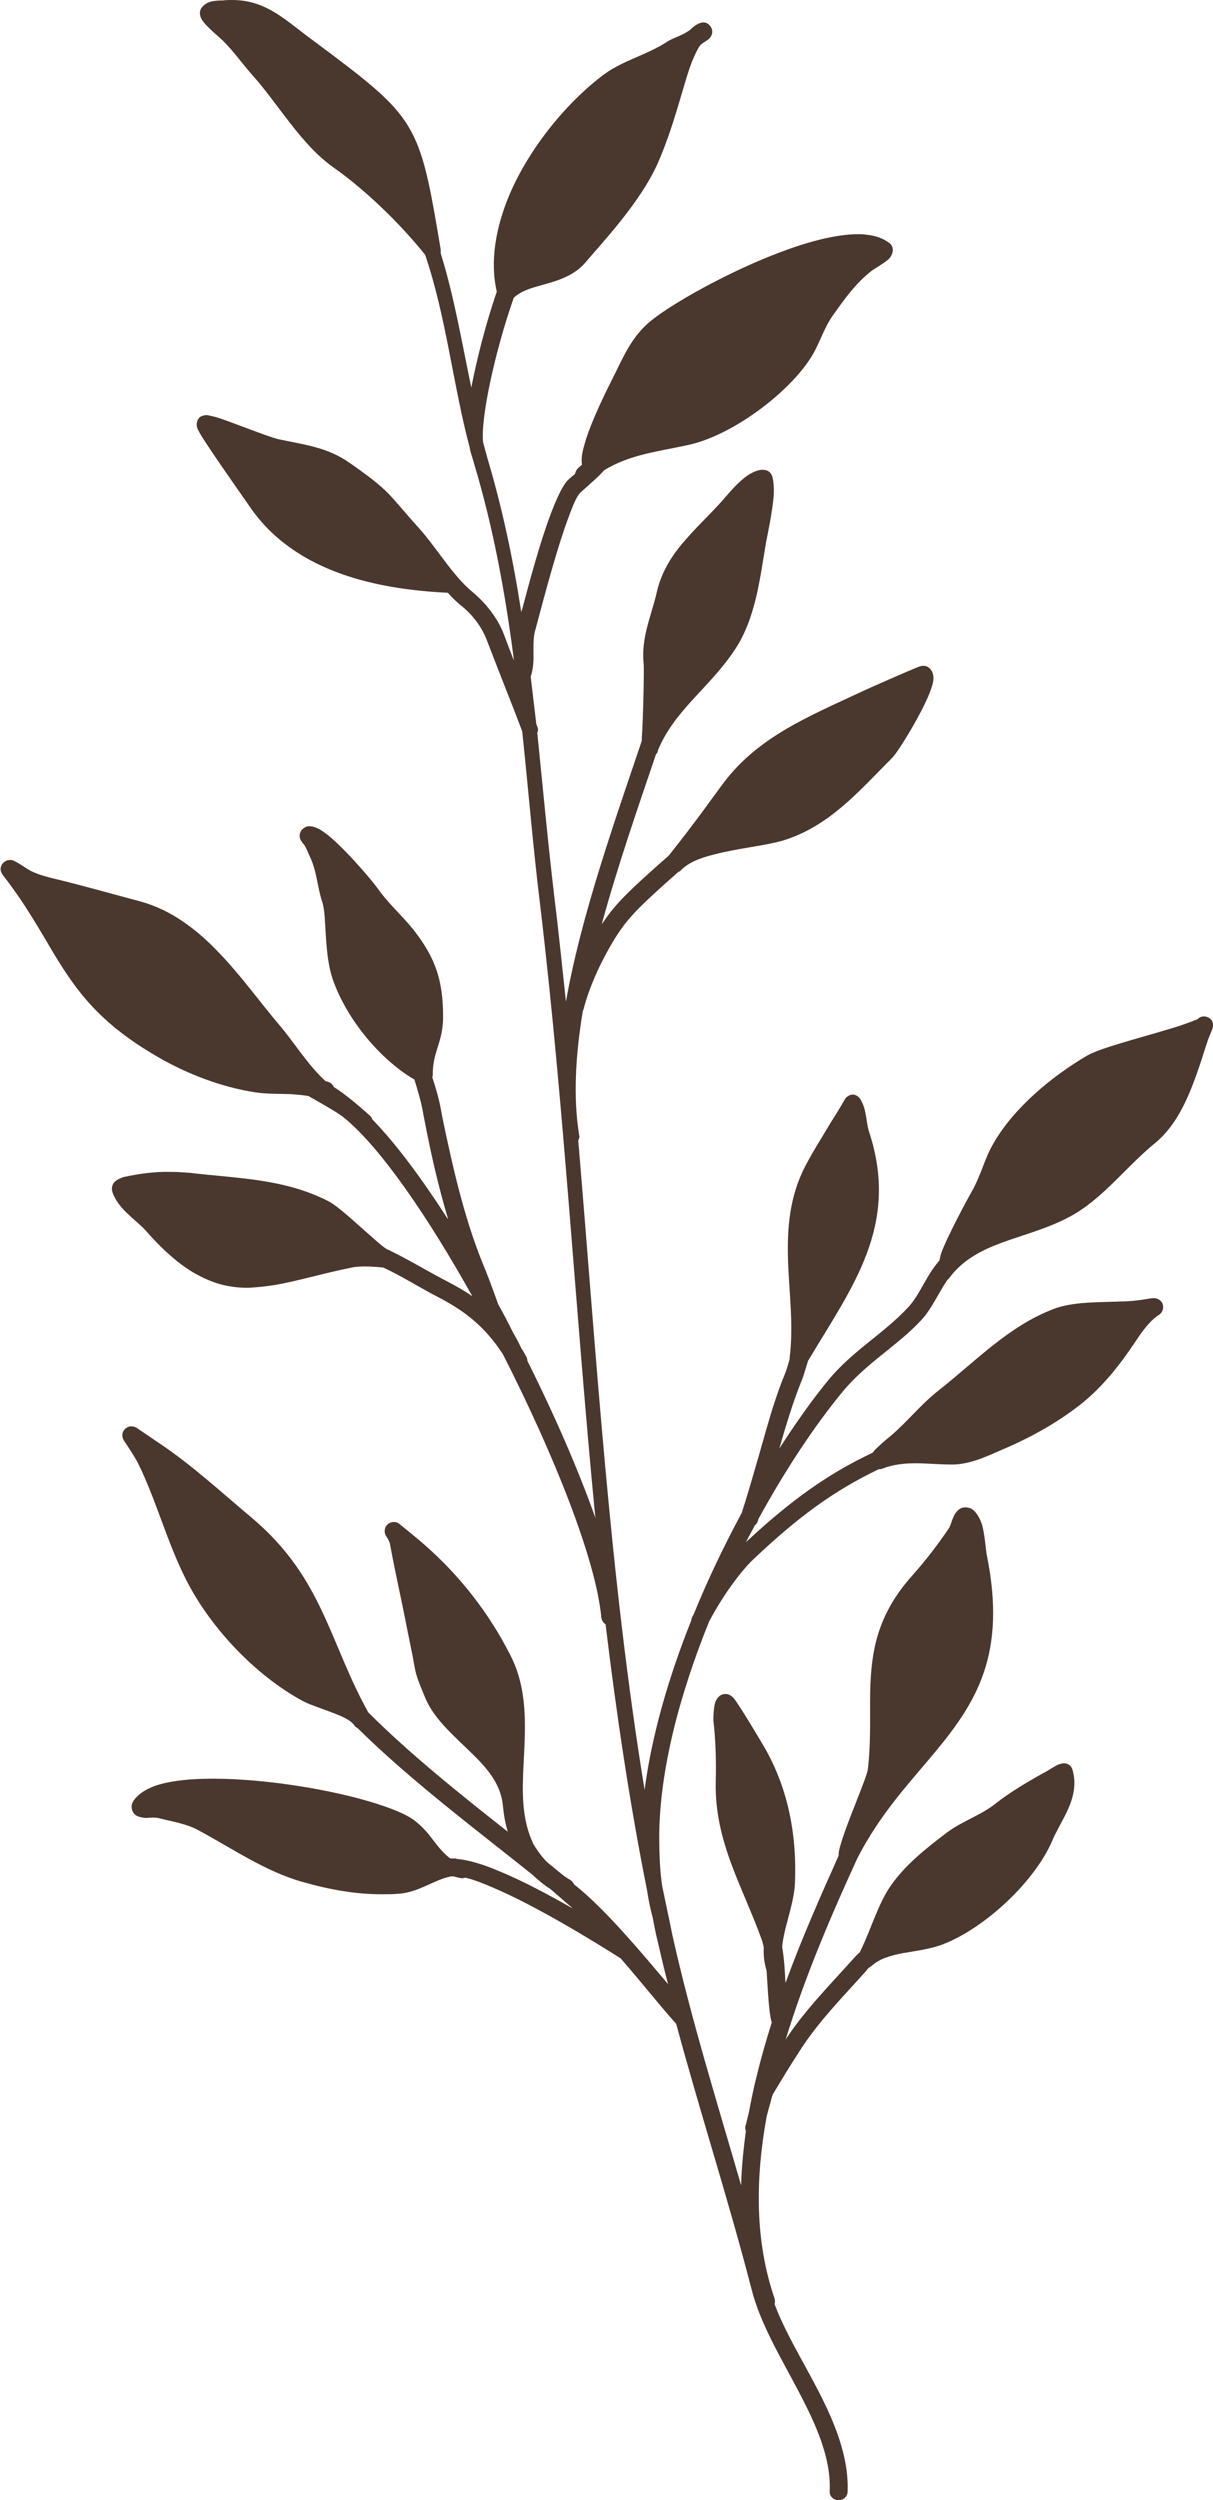
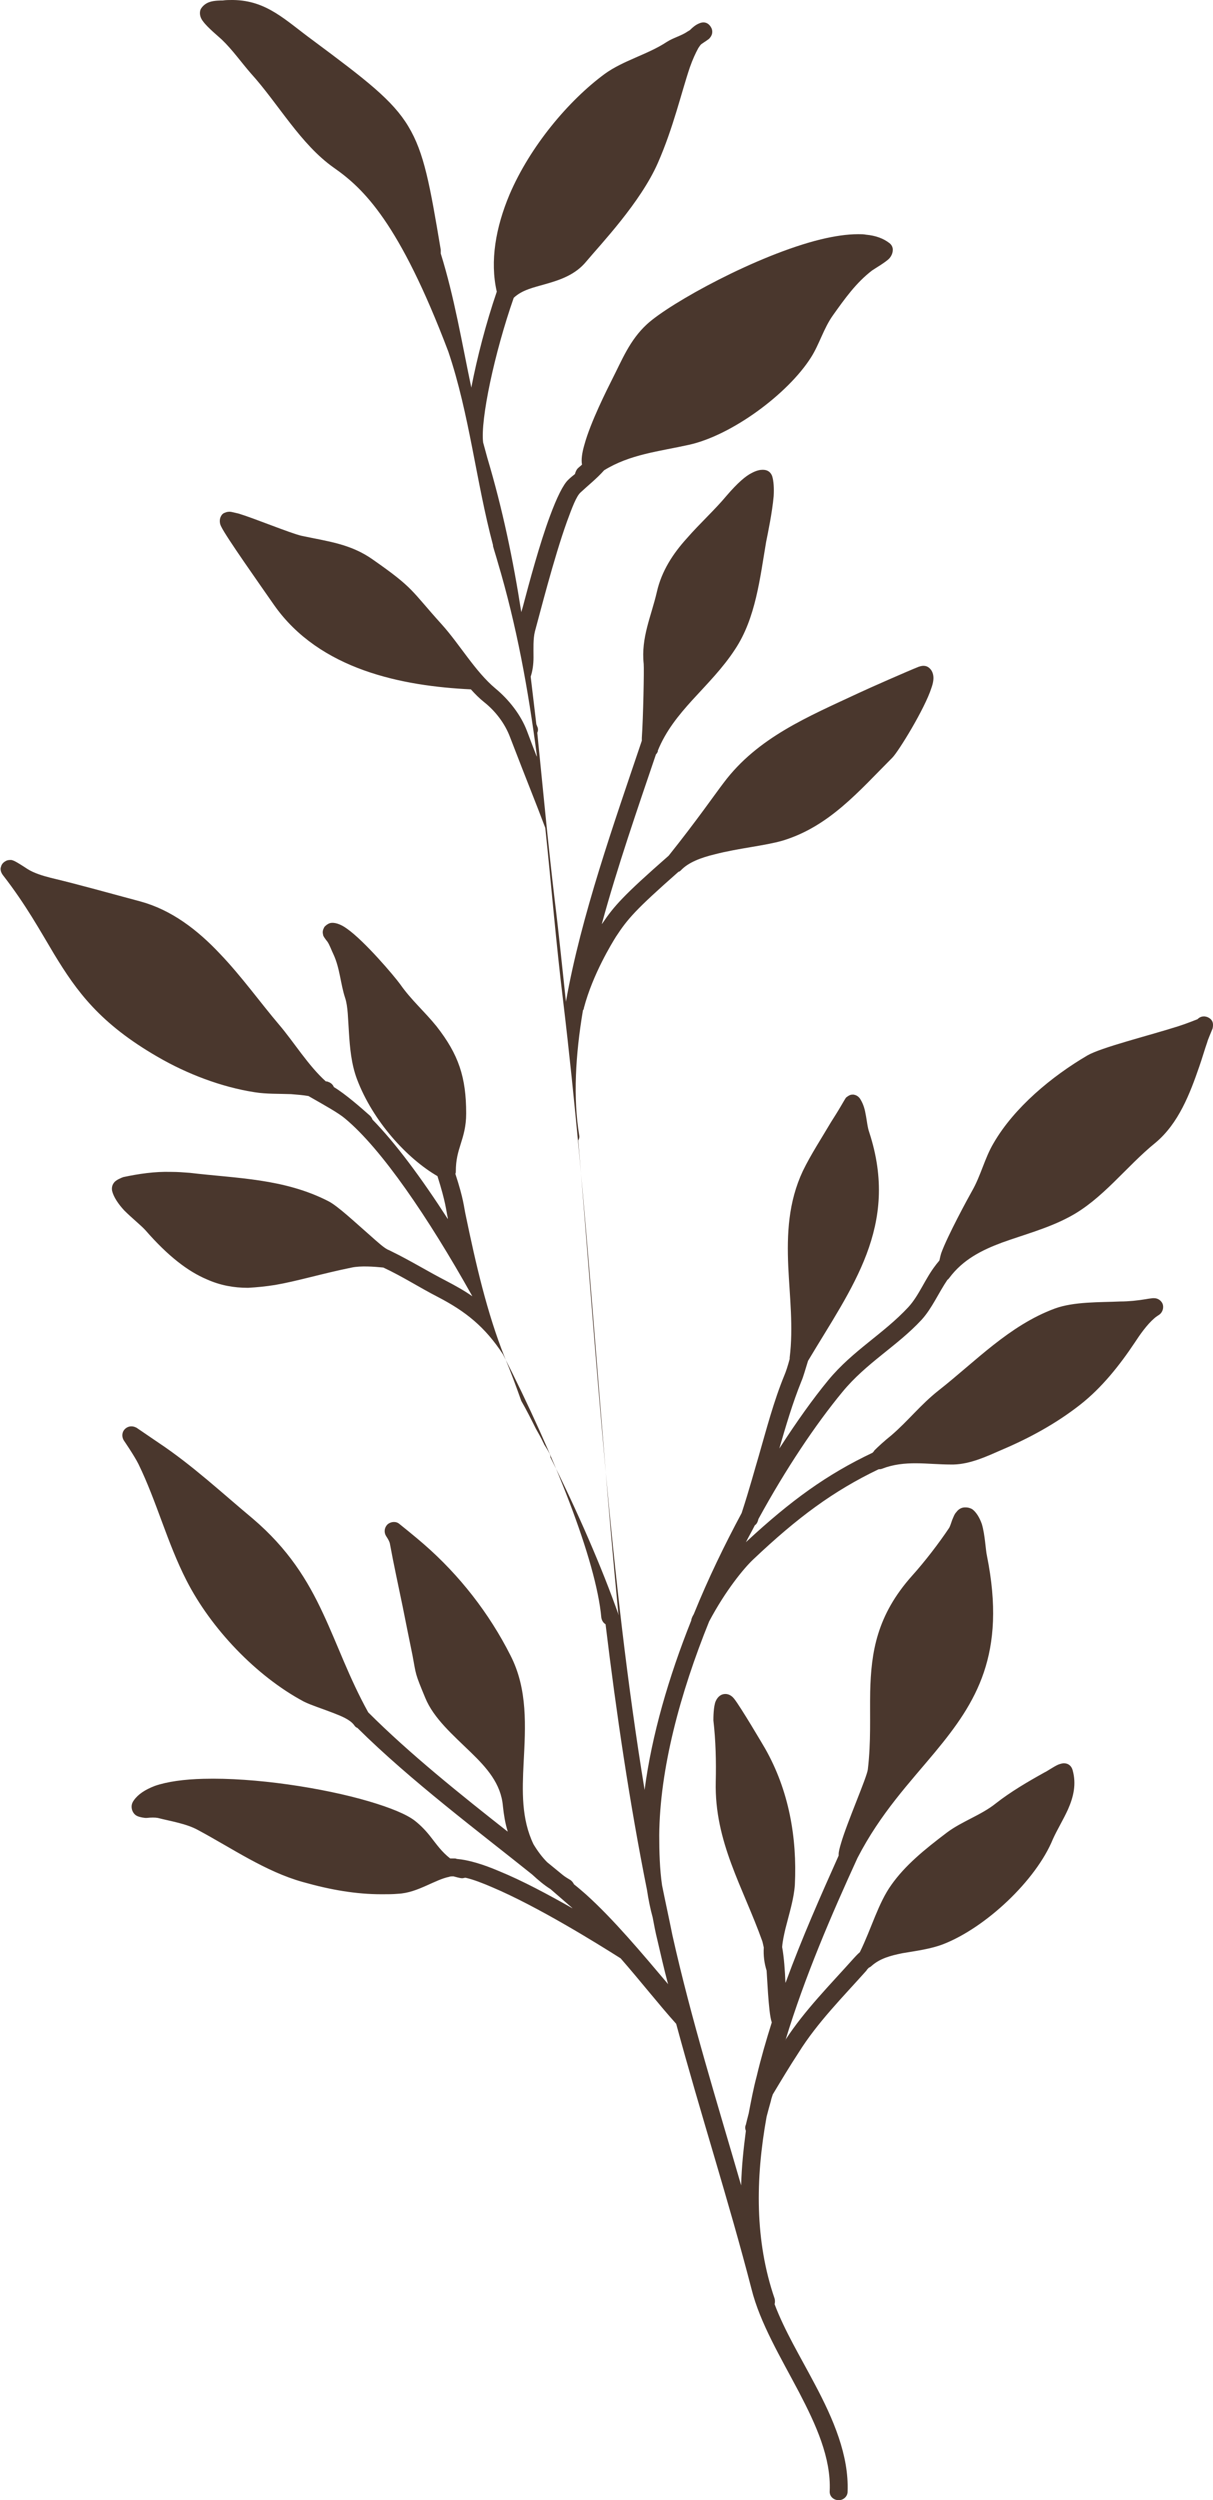
<svg xmlns="http://www.w3.org/2000/svg" fill="#4a372d" height="530.6" preserveAspectRatio="xMidYMid meet" version="1" viewBox="0.4 0.0 257.6 530.6" width="257.6" zoomAndPan="magnify">
  <g id="change1_1">
-     <path clip-rule="evenodd" d="M100.5,82.2c1.2-6.2,3.1-13.6,5.4-20.3c-1.5-6.5-0.2-13.7,2.7-20.6 c4.4-10.3,12.6-20,20.2-25.6c4-2.9,9.1-4.1,13.2-6.8c1.4-0.9,3.1-1.3,4.4-2.2l0.5-0.3c0.6-0.6,1.2-1.1,1.9-1.4 c1.7-0.8,2.5,0.6,2.6,0.8c0.2,0.3,0.6,1.3-0.3,2.3c-0.1,0.2-1.1,0.8-1.8,1.3c-0.2,0.2-0.4,0.5-0.6,0.8c-0.6,1.1-1.2,2.4-1.8,4.1 c-1.8,5.3-3.5,12.8-6.8,20.3c-3.7,8.4-12.1,17.2-15.2,20.9c-2.3,2.8-5.5,3.9-8.7,4.8c-2.4,0.7-4.9,1.2-6.7,2.9 c-4.1,11.7-7.1,25.9-6.5,30.7c0.3,1.1,0.6,2.2,0.9,3.3c3.2,10.7,5.5,21.7,7.2,32.7l0.3-1c1.4-5.3,3.6-13.5,5.8-19.4 c1.4-3.8,2.8-6.7,3.9-7.7c0.4-0.4,0.9-0.8,1.4-1.2c0.1-0.4,0.3-0.9,0.6-1.2c0.3-0.3,0.6-0.5,0.9-0.8c-0.2-1,0-2.5,0.5-4.2 c1.3-4.8,4.9-11.9,5.8-13.7c2.2-4.3,3.8-8.5,7.5-11.9c4.9-4.5,23.4-14.7,36.9-18c2.9-0.7,5.6-1.1,7.9-1.1h0.1c0.6,0,1.1,0,1.6,0.1 c2.1,0.2,3.7,0.8,5,1.8c0.5,0.4,0.7,0.9,0.7,1.4c0,0.4-0.1,1.1-0.7,1.8c-0.7,0.8-3.3,2.3-3.7,2.6c-3.4,2.6-5.8,6-8.3,9.5 c-2,2.8-2.9,6.2-4.7,9c-4.9,7.7-16.8,16.5-25.9,18.5c-6.3,1.4-12.5,2-18,5.4c-1.6,1.8-3.4,3.2-5,4.7c-0.9,0.8-1.8,3.2-2.9,6.2 c-2.8,7.8-5.8,19.7-6.8,23.3c-0.4,1.6-0.3,3.6-0.3,5.5c0,1.5-0.2,2.9-0.6,4.1c0.4,3.4,0.8,6.8,1.2,10.1c0.1,0.2,0.1,0.3,0.2,0.5 c0.2,0.4,0.2,0.9,0,1.3c1.2,11.9,2.3,23.7,3.7,35.5c0.9,7.2,1.6,14.4,2.4,21.7l0-0.2c3.2-18.1,10.2-37.8,16.1-55.3 c0-0.2,0-0.4,0-0.6c0.3-4.3,0.5-14.5,0.4-15.7c-0.6-5.6,1.6-10.1,2.8-15.3c1-4.4,3.4-8.1,6.4-11.4c2.7-3.1,5.9-6,8.4-9 c2.4-2.8,4.1-4.2,5.3-4.8c1.1-0.6,1.9-0.7,2.3-0.7h0c0,0,0,0,0.1,0c1.5,0,1.9,1.1,2,1.4c0.3,1,0.4,2.5,0.3,4.2 c-0.3,3.4-1.2,7.7-1.6,9.7c-1.3,7.6-2.2,16.2-6.6,22.8c-2.6,4-5.9,7.3-9.1,10.8c-2.9,3.2-5.6,6.5-7.3,10.7l0,0.1l0,0 c0,0.1,0,0.1,0,0.1c-0.1,0.2-0.2,0.4-0.4,0.6c-3.9,11.5-8.2,23.9-11.5,36l0.1-0.1c2.5-3.7,4.4-5.9,14.1-14.4 c6-7.5,10-13.3,11.7-15.5c7.2-9.6,17.9-14,28.6-19c2.1-1,11-4.9,12.8-5.6c0.6-0.2,0.9-0.2,1-0.2c0.7,0,1.1,0.3,1.4,0.6 c0.3,0.3,0.6,0.8,0.7,1.5c0.1,0.6,0,1.5-0.4,2.6c-1.4,4.4-7,13.5-8.3,14.8c-7.1,7.1-13.4,14.6-23.3,17.6c-3.8,1.1-9.4,1.6-14.4,2.9 c-2.9,0.7-5.6,1.7-7.2,3.4c-0.1,0.1-0.3,0.3-0.5,0.3c-9.2,8.1-10.8,10-13.3,13.8c-0.8,1.3-4.9,7.9-6.8,15.1c0,0.2-0.1,0.4-0.2,0.5 c-1.6,9.5-2.1,18.6-0.8,26.5c0.1,0.4,0,0.8-0.2,1.1c3.9,46.1,6.7,92.8,14.1,137.9l0-0.1c1.5-11.5,5.1-23.9,9.9-35.9 c0-0.2,0.1-0.5,0.2-0.7c0.1-0.3,0.3-0.5,0.4-0.8c3-7.4,6.5-14.6,10.1-21.3c1.7-5.2,2.9-9.7,3.6-12c1.7-5.9,3.2-11.7,5.5-17.3 c0.3-0.7,0.7-1.9,1.1-3.4c0-0.1,0-0.2,0-0.3c0.8-6.4,0-12.9-0.3-19.3c-0.3-6.9,0-13.7,3.1-20.3c1.7-3.5,4-7,6-10.4 c0.7-1.1,1.4-2.2,2.1-3.4c0.2-0.3,0.9-1.6,1.1-1.8c0.5-0.4,0.9-0.6,1.3-0.6h0c0.1,0,0.2,0,0.3,0c0.5,0.1,0.9,0.3,1.3,0.8 c0.6,0.9,1,2,1.2,3.2c0.3,1.4,0.4,2.9,0.8,4c6.5,19.9-3.7,32.9-13,48.5c-0.6,1.9-1,3.4-1.4,4.3c-1.9,4.7-3.3,9.5-4.7,14.3l0.2-0.3 c3.5-5.4,6.9-10.2,10.2-14.2c5.2-6.3,11.7-9.8,17-15.5c2.3-2.5,3.6-6.1,5.8-8.9c0.2-0.3,0.5-0.6,0.8-1c0.1-0.4,0.2-1,0.4-1.6 c1.3-3.6,5.7-11.7,6.5-13.1c1.9-3.3,2.7-7,4.6-10.2c4.4-7.6,12.4-14.2,19.9-18.6c2.9-1.7,13-4.2,19.3-6.2c1.9-0.6,3.8-1.4,4.1-1.5 c0.5-0.5,1-0.6,1.4-0.6h0c0.3,0,0.5,0.1,0.6,0.1c0.5,0.2,1.3,0.6,1.3,1.7c0,0.1,0,0.4-0.1,0.8c-0.2,0.5-1.1,2.6-1.1,2.8 c-0.6,1.7-1.1,3.5-1.7,5.2c-2,5.8-4.4,12.1-9.3,16.2c-6.2,5-11.3,12.1-18.4,15.8c-4.5,2.4-9.5,3.7-14.2,5.4 c-4.3,1.6-8.3,3.6-11.2,7.5c-0.1,0.1-0.2,0.3-0.4,0.4c-1.9,2.8-3.3,6.1-5.5,8.5c-5.2,5.6-11.7,9.1-16.8,15.3 c-5.7,6.9-12,16.3-17.8,26.9c-0.1,0.2-0.1,0.4-0.2,0.6c-0.1,0.3-0.3,0.6-0.6,0.8c-0.6,1.2-1.3,2.4-1.9,3.6l0.2-0.2 c9.4-8.7,17-14.2,26.7-18.8c0.1-0.1,0.3-0.3,0.4-0.5c0.8-0.8,2.1-2,3.6-3.2c3.6-3.1,6.2-6.5,10-9.5c7.9-6.2,15-13.8,24.7-17.4 c4.1-1.5,9.6-1.3,13.9-1.5c1.8,0,3.7-0.2,5.5-0.5c0.5-0.1,1.4-0.2,1.4-0.2c0.1,0,0.2,0,0.3,0h0c0.8,0,1.5,0.5,1.8,1.2 c0.3,0.8,0,1.8-0.7,2.3c0,0-0.8,0.5-1.1,0.8c-1.5,1.3-3,3.4-4.1,5.1c-3.2,4.8-7,9.6-11.6,13.2c-5.1,4-10.8,7.1-16.7,9.6 c-3.2,1.4-6.6,3-10.2,3.1c-0.1,0-0.2,0-0.4,0h-0.1c-5.1,0-9.8-1-14.7,0.9c-0.2,0.1-0.5,0.1-0.7,0.1c-9.6,4.6-17.2,10.2-26.7,19.2 c-1.9,1.8-5.8,6.5-9.3,13.1c-6.2,15.3-10.5,31.4-10.6,45.4c0,3.4,0.1,7.2,0.6,10.6c0.7,3.5,1.5,7.1,2.2,10.6 c4,17.9,9.5,35.5,14.6,53.1l0-0.2c0.1-3.8,0.5-7.6,1-11.4c-0.1-0.2-0.2-0.6-0.1-1c0,0,0-0.1,0.1-0.3c0.1-0.4,0.3-1.3,0.6-2.4 c0.5-2.6,1-5.3,1.7-7.9c0.9-3.8,2-7.6,3.2-11.4c-0.4-1.2-0.6-3.5-0.8-6.2c-0.1-1.5-0.2-3.2-0.3-4.8c-0.5-1.6-0.7-3.2-0.6-4.9 c-0.1-0.5-0.2-0.9-0.3-1.3c-4.1-11.5-10.2-21.1-9.9-33.9c0.1-4.3,0-8.7-0.5-13c0-0.4,0-3,0.5-4.1c0.5-1.1,1.3-1.5,2-1.5 c0,0,0,0,0.1,0h0c0.3,0,1.1,0.1,1.8,1c1.3,1.6,6.2,9.9,6.6,10.6c5,8.8,6.8,18.8,6.3,28.9c-0.2,3-1.2,6.1-2,9.3 c-0.3,1.3-0.6,2.6-0.7,3.9c0.4,2.2,0.6,5,0.7,7.6l0.1-0.2c3.4-9.3,7.4-18.3,11.2-26.8c0-0.1,0-0.2,0-0.3c0-0.5,0.2-1.3,0.5-2.3 c1.3-4.5,5.5-14,5.7-15.7c0.7-5.9,0.4-11.3,0.5-16.5c0.2-8.4,1.4-16.2,8.9-24.6c2.7-3,5.7-6.9,7.9-10.2c0.2-0.4,0.4-1,0.6-1.6 c0.3-0.7,0.5-1.3,0.9-1.7c0.5-0.7,1.2-1,1.8-1c0.1,0,0.1,0,0.2,0h0c0.4,0,0.9,0.1,1.4,0.4c0.8,0.6,1.5,1.7,2,3.1 c0.7,2.3,0.8,5.5,1.1,6.8c4.2,20.9-2.3,31.1-11,41.6c-5.4,6.5-11.6,13-16.5,22.5c-5.5,12-11.2,25.2-15.3,38.7l0-0.1 c4.1-6.3,9.5-11.7,14.5-17.3c0.3-0.3,0.7-0.8,1.3-1.3c2.5-5.1,3.9-10.4,6.7-14.3c2.9-4.1,6.9-7.4,11.8-11.1 c3.2-2.4,7.3-3.7,10.4-6.2c3.2-2.5,6.8-4.6,10.4-6.6c0.3-0.1,1.9-1.2,2.8-1.6c0.5-0.2,1-0.3,1.2-0.3h0c0,0,0,0,0,0 c1.1,0,1.7,0.7,1.9,1.5c0.8,2.9,0.2,5.6-1,8.3c-1,2.2-2.3,4.3-3.2,6.3c-3.6,8.8-14.3,18.8-23.3,22.3c-2.6,1-5.6,1.4-8.6,1.9 c-2.5,0.5-4.8,1.1-6.6,2.7c-0.2,0.2-0.4,0.3-0.6,0.4c-0.2,0.2-0.4,0.4-0.5,0.6c-5,5.6-10.4,11-14.4,17.4c-1.9,2.9-3.7,5.9-5.5,8.9 c0,0.1-0.3,0.8-0.4,1.4c-0.3,1-0.6,2.2-0.9,3.3c-2.4,13.3-2.5,26.4,1.7,38.6c0.1,0.4,0.1,0.8,0,1.2c2.1,5.6,5.5,11.2,8.5,16.9 c4,7.5,7.3,15.2,7,22.9c0,1-0.9,1.8-1.9,1.8l0,0c0,0-0.1,0-0.1,0c-1.1-0.1-1.9-0.9-1.8-2c0.3-7-2.9-14-6.5-20.9 c-3.9-7.4-8.3-14.7-10.1-21.9c-4.8-18.6-10.9-37.4-16-56.3l0,0c-3.6-4-7.6-9.1-11.8-13.9c-4.9-3.1-17.6-11-27.3-15.1 c-2.1-0.9-3.9-1.6-5.6-2l-0.1,0c-0.2,0-0.4,0.1-0.6,0.1h0c0,0-0.1,0-0.1,0c-0.4,0-1.4-0.3-1.8-0.4l-0.1,0c-0.3,0-0.6,0-0.8,0.1 c-1.5,0.3-3.1,1.1-4.7,1.8c-2,0.9-4,1.7-6.2,1.8c-1.1,0.1-2.2,0.1-3.3,0.1h-0.2c-5.3,0-10.7-0.9-16.7-2.6c-7.9-2.2-15.1-7.2-22.2-11 c-2.5-1.4-5.9-1.9-8.6-2.6c-0.5-0.1-1.5-0.1-2.3,0h0c-0.2,0-0.3,0-0.4,0c-0.9-0.1-1.6-0.3-2-0.6c-0.4-0.3-0.7-0.8-0.8-1.3 c-0.1-0.5-0.1-1.1,0.4-1.8c0.9-1.3,2.4-2.3,4.5-3.1c2.6-0.9,6.2-1.4,10.3-1.5c10.8-0.3,25.4,1.9,35.2,4.8c4.4,1.3,7.9,2.7,9.7,4.1 c1.4,1.1,2.5,2.3,3.5,3.6c1.1,1.4,2.2,3,4,4.4c0.3,0,0.6,0,0.9,0c0.1,0,0.3,0,0.5,0.1c2.4,0.2,5.5,1.1,9,2.6c4.9,2,10.5,5,15.6,7.9 l-0.1-0.1c0,0-0.1-0.1-0.1-0.1c-1.4-1.2-2.9-2.5-4.5-3.9c-1.3-0.8-2.6-1.9-3.9-3.1c-11.1-8.9-25.8-19.9-37.1-31.1 c-0.3-0.1-0.5-0.3-0.7-0.6c-0.9-1.2-2.7-1.9-4.5-2.6c-2.3-0.9-4.6-1.6-6.2-2.4c-10.1-5.4-19.7-15.5-24.9-25.7 c-4.1-8-6.3-16.7-10.2-24.7c-0.9-1.8-3.1-5-3.1-5c-0.5-0.8-0.4-1.8,0.2-2.4c0.4-0.4,0.9-0.6,1.4-0.6h0c0.4,0,0.7,0.1,1.1,0.3 c0,0,3.1,2.1,4.7,3.2c7.2,4.8,13.4,10.6,20,16.1c7.5,6.4,11.6,13,14.9,20.1c3.1,6.6,5.5,13.6,9.6,21c8.8,8.8,19.8,17.6,29.6,25.3 l0-0.1c-0.5-1.6-0.8-3.4-1-5.3c-0.4-4.8-3.5-8.2-6.8-11.4c-3.8-3.7-7.9-7.2-9.7-11.6c-2.2-5.3-1.9-4.7-2.7-9 c-0.7-3.4-1.4-6.9-2.1-10.4c-0.9-4.4-1.9-8.9-2.7-13.3c-0.1-0.6-0.8-1.6-0.8-1.6c-0.5-0.8-0.4-1.8,0.3-2.5c0.7-0.6,1.8-0.7,2.5-0.1 c0,0,3.5,2.8,5.2,4.3c7.6,6.6,13.9,14.7,18.4,23.6c3.7,7.2,3.2,15.1,2.8,22.8c-0.3,6-0.5,11.9,2.1,17.3c0.9,1.5,1.9,2.8,2.9,3.8 c1.1,0.9,2.2,1.8,3.3,2.7c0.5,0.4,1,0.7,1.5,1c0.4,0.2,0.7,0.6,0.9,1c0.9,0.7,1.7,1.4,2.5,2.1c5.9,5.3,12,12.6,17.5,19.1l-0.1-0.3 c-0.8-3-1.5-6.1-2.2-9.1c-0.4-1.6-0.7-3.2-1-4.8c0,0,0,0,0,0c-0.5-1.8-0.9-3.8-1.2-5.8c-3.7-18.5-6.5-37.4-8.8-56.4 c-0.5-0.3-0.8-0.8-0.9-1.4c-1.1-12.2-10-34.5-20.9-55.9c-3.8-5.8-7.9-9.1-13.9-12.2c-3.7-1.9-7.6-4.4-11.5-6.2c-2-0.2-4.8-0.4-6.7,0 c-6.4,1.3-11.6,2.9-16.3,3.7c-1.9,0.3-3.8,0.5-5.7,0.6l-0.1,0c-2.9,0-5.8-0.5-8.7-1.8c-4-1.7-8.2-4.9-13-10.4 c-1-1.1-2.9-2.6-4.5-4.2c-1.3-1.4-2.3-2.9-2.6-4.2c-0.1-0.6,0-1.2,0.4-1.7c0.4-0.6,1.7-1.1,2-1.2c3.3-0.7,6.7-1.2,10.1-1.1h0.1 c1.3,0,2.6,0.1,3.9,0.2c10.1,1.2,20,1.2,29.4,6c2,1,5.7,4.5,8.8,7.2c1.7,1.5,3.2,2.9,4.1,3.2c0.2,0.1,0.4,0.2,0.6,0.3 c3.9,1.9,7.8,4.3,11.5,6.2c2.1,1.1,3.9,2.1,5.6,3.3l-0.1-0.2c-9.3-16.6-19.2-31.1-26.9-37.5c-1.4-1.2-4.3-2.8-7.8-4.8 c-1.2-0.2-2.4-0.3-3.7-0.4c-2.6-0.1-5.2,0-7.7-0.4c-7.1-1.1-14.4-3.9-20.6-7.5c-12.3-7.1-17.2-13.9-22-21.8c-3-5-6-10.5-10.9-16.8 c-0.6-0.8-0.5-1.5-0.4-1.7c0.1-0.5,0.4-0.9,0.9-1.2c0.3-0.2,0.6-0.3,1.2-0.3c0.2,0,0.5,0.1,0.9,0.3c0.4,0.2,1.4,0.8,2.6,1.6 c1.4,0.9,3.4,1.5,5,1.9c6.3,1.5,12.6,3.3,19,5c6.6,1.8,12.1,6,16.9,11.1c4.6,4.8,8.6,10.4,12.6,15.1c3,3.5,6.2,8.7,9.9,12 c0.2,0,0.3,0,0.5,0.1c0.6,0.2,1,0.6,1.2,1.1c2.5,1.5,5.9,4.5,7.7,6.1c0.2,0.2,0.4,0.5,0.5,0.8c4.9,5,10.4,12.4,16,21.1l0-0.2 c-2-6.7-3.6-13.7-4.9-20.5c-0.4-1.8-0.4-3.2-2.2-8.9c-6.4-3.7-13.7-11.6-17.1-20.6c-1.2-3.2-1.5-6.7-1.7-9.9 c-0.2-2.8-0.2-5.5-0.8-7.3c-1-3-1.1-6.3-2.5-9.3c-0.4-0.8-0.8-2-1.3-2.7c-0.1-0.1-0.4-0.5-0.6-0.8c-0.2-0.3-0.3-0.5-0.3-0.7 c-0.2-0.7,0.1-1.2,0.3-1.6c0.3-0.3,0.6-0.6,1.2-0.8c0.8-0.2,2.1,0.1,3.6,1.2c3.7,2.6,10,10,11.3,11.8c2.3,3.3,5.2,5.8,7.7,8.9 c4.7,6,6.3,10.8,6.3,18.5c0,2.8-0.6,4.7-1.2,6.6c-0.5,1.6-1,3.2-1,5.7c0,0.2,0,0.3-0.1,0.5c1.8,5.5,1.8,7,2.2,8.8 c2.1,10.1,4.5,20.7,8.3,30.2c1.3,3.1,2.4,6.1,3.5,9.2c1.1,1.9,2.1,3.9,3.1,5.9c0.5,0.9,1.1,1.9,1.6,3c0.1,0.1,0.1,0.3,0.2,0.4 c0.3,0.5,0.7,1.1,1,1.7c0.2,0.3,0.3,0.7,0.3,1c5.8,11.6,10.9,23.3,14.5,33.5l-0.1-0.5c-4.2-43.3-6.6-87.1-11.7-129.8 c-1.5-12.2-2.5-24.5-3.8-36.8c-2.3-6.1-3.5-8.9-7.5-19.3c-1.1-2.9-3.1-5.5-5.5-7.4c-1-0.8-1.9-1.7-2.8-2.7 c-14.5-0.7-32.1-4.1-41.8-17.9c-3.2-4.6-10.2-14.5-11.2-16.6c-0.6-1.1-0.2-2-0.1-2.2c0.2-0.4,0.5-0.7,0.9-0.8c0.2-0.1,0.5-0.2,1-0.2 c0.3,0,1,0.2,1.9,0.4c3.3,1,10.8,4.1,13.3,4.7c5.6,1.2,10.4,1.7,15.1,5c8.9,6.2,8.1,6.5,14.7,13.8c3.8,4.2,7.1,10,11.4,13.6 c2.9,2.4,5.4,5.6,6.7,9c0.8,2.1,1.5,4,2.1,5.5l0-0.3c-1.8-13.9-4.3-27.6-8.3-41c-0.3-1.1-0.7-2.3-1-3.4c0-0.1,0-0.1,0-0.2 c-3.6-13.5-5-27.8-9.5-41.1C85.2,47.2,77.6,40,71.3,35.6c-7.1-5-11.8-13.6-17.6-20c-2.1-2.4-3.9-5-6.2-7.2c-0.4-0.4-3.1-2.6-4-3.9 c-0.8-1-0.7-2-0.5-2.5C43.3,1.4,44,0.7,45,0.4c0.9-0.3,2.3-0.3,2.7-0.3C48.4,0,49,0,49.7,0h0.1l0.1,0C57.1,0.1,61,4.3,66.9,8.6 C78.2,17,83.8,21.3,87.1,26.8c3.4,5.6,4.6,12.5,6.9,26.2c0,0.3,0,0.6,0,0.8c2.9,9.3,4.5,19,6.5,28.5L100.5,82.2L100.5,82.2z" fill="inherit" fill-rule="evenodd" />
+     <path clip-rule="evenodd" d="M100.5,82.2c1.2-6.2,3.1-13.6,5.4-20.3c-1.5-6.5-0.2-13.7,2.7-20.6 c4.4-10.3,12.6-20,20.2-25.6c4-2.9,9.1-4.1,13.2-6.8c1.4-0.9,3.1-1.3,4.4-2.2l0.5-0.3c0.6-0.6,1.2-1.1,1.9-1.4 c1.7-0.8,2.5,0.6,2.6,0.8c0.2,0.3,0.6,1.3-0.3,2.3c-0.1,0.2-1.1,0.8-1.8,1.3c-0.2,0.2-0.4,0.5-0.6,0.8c-0.6,1.1-1.2,2.4-1.8,4.1 c-1.8,5.3-3.5,12.8-6.8,20.3c-3.7,8.4-12.1,17.2-15.2,20.9c-2.3,2.8-5.5,3.9-8.7,4.8c-2.4,0.7-4.9,1.2-6.7,2.9 c-4.1,11.7-7.1,25.9-6.5,30.7c0.3,1.1,0.6,2.2,0.9,3.3c3.2,10.7,5.5,21.7,7.2,32.7l0.3-1c1.4-5.3,3.6-13.5,5.8-19.4 c1.4-3.8,2.8-6.7,3.9-7.7c0.4-0.4,0.9-0.8,1.4-1.2c0.1-0.4,0.3-0.9,0.6-1.2c0.3-0.3,0.6-0.5,0.9-0.8c-0.2-1,0-2.5,0.5-4.2 c1.3-4.8,4.9-11.9,5.8-13.7c2.2-4.3,3.8-8.5,7.5-11.9c4.9-4.5,23.4-14.7,36.9-18c2.9-0.7,5.6-1.1,7.9-1.1h0.1c0.6,0,1.1,0,1.6,0.1 c2.1,0.2,3.7,0.8,5,1.8c0.5,0.4,0.7,0.9,0.7,1.4c0,0.4-0.1,1.1-0.7,1.8c-0.7,0.8-3.3,2.3-3.7,2.6c-3.4,2.6-5.8,6-8.3,9.5 c-2,2.8-2.9,6.2-4.7,9c-4.9,7.7-16.8,16.5-25.9,18.5c-6.3,1.4-12.5,2-18,5.4c-1.6,1.8-3.4,3.2-5,4.7c-0.9,0.8-1.8,3.2-2.9,6.2 c-2.8,7.8-5.8,19.7-6.8,23.3c-0.4,1.6-0.3,3.6-0.3,5.5c0,1.5-0.2,2.9-0.6,4.1c0.4,3.4,0.8,6.8,1.2,10.1c0.1,0.2,0.1,0.3,0.2,0.5 c0.2,0.4,0.2,0.9,0,1.3c1.2,11.9,2.3,23.7,3.7,35.5c0.9,7.2,1.6,14.4,2.4,21.7l0-0.2c3.2-18.1,10.2-37.8,16.1-55.3 c0-0.2,0-0.4,0-0.6c0.3-4.3,0.5-14.5,0.4-15.7c-0.6-5.6,1.6-10.1,2.8-15.3c1-4.4,3.4-8.1,6.4-11.4c2.7-3.1,5.9-6,8.4-9 c2.4-2.8,4.1-4.2,5.3-4.8c1.1-0.6,1.9-0.7,2.3-0.7h0c0,0,0,0,0.1,0c1.5,0,1.9,1.1,2,1.4c0.3,1,0.4,2.5,0.3,4.2 c-0.3,3.4-1.2,7.7-1.6,9.7c-1.3,7.6-2.2,16.2-6.6,22.8c-2.6,4-5.9,7.3-9.1,10.8c-2.9,3.2-5.6,6.5-7.3,10.7l0,0.1l0,0 c0,0.1,0,0.1,0,0.1c-0.1,0.2-0.2,0.4-0.4,0.6c-3.9,11.5-8.2,23.9-11.5,36l0.1-0.1c2.5-3.7,4.4-5.9,14.1-14.4 c6-7.5,10-13.3,11.7-15.5c7.2-9.6,17.9-14,28.6-19c2.1-1,11-4.9,12.8-5.6c0.6-0.2,0.9-0.2,1-0.2c0.7,0,1.1,0.3,1.4,0.6 c0.3,0.3,0.6,0.8,0.7,1.5c0.1,0.6,0,1.5-0.4,2.6c-1.4,4.4-7,13.5-8.3,14.8c-7.1,7.1-13.4,14.6-23.3,17.6c-3.8,1.1-9.4,1.6-14.4,2.9 c-2.9,0.7-5.6,1.7-7.2,3.4c-0.1,0.1-0.3,0.3-0.5,0.3c-9.2,8.1-10.8,10-13.3,13.8c-0.8,1.3-4.9,7.9-6.8,15.1c0,0.2-0.1,0.4-0.2,0.5 c-1.6,9.5-2.1,18.6-0.8,26.5c0.1,0.4,0,0.8-0.2,1.1c3.9,46.1,6.7,92.8,14.1,137.9l0-0.1c1.5-11.5,5.1-23.9,9.9-35.9 c0-0.2,0.1-0.5,0.2-0.7c0.1-0.3,0.3-0.5,0.4-0.8c3-7.4,6.5-14.6,10.1-21.3c1.7-5.2,2.9-9.7,3.6-12c1.7-5.9,3.2-11.7,5.5-17.3 c0.3-0.7,0.7-1.9,1.1-3.4c0-0.1,0-0.2,0-0.3c0.8-6.4,0-12.9-0.3-19.3c-0.3-6.9,0-13.7,3.1-20.3c1.7-3.5,4-7,6-10.4 c0.7-1.1,1.4-2.2,2.1-3.4c0.2-0.3,0.9-1.6,1.1-1.8c0.5-0.4,0.9-0.6,1.3-0.6h0c0.1,0,0.2,0,0.3,0c0.5,0.1,0.9,0.3,1.3,0.8 c0.6,0.9,1,2,1.2,3.2c0.3,1.4,0.4,2.9,0.8,4c6.5,19.9-3.7,32.9-13,48.5c-0.6,1.9-1,3.4-1.4,4.3c-1.9,4.7-3.3,9.5-4.7,14.3l0.2-0.3 c3.5-5.4,6.9-10.2,10.2-14.2c5.2-6.3,11.7-9.8,17-15.5c2.3-2.5,3.6-6.1,5.8-8.9c0.2-0.3,0.5-0.6,0.8-1c0.1-0.4,0.2-1,0.4-1.6 c1.3-3.6,5.7-11.7,6.5-13.1c1.9-3.3,2.7-7,4.6-10.2c4.4-7.6,12.4-14.2,19.9-18.6c2.9-1.7,13-4.2,19.3-6.2c1.9-0.6,3.8-1.4,4.1-1.5 c0.5-0.5,1-0.6,1.4-0.6h0c0.3,0,0.5,0.1,0.6,0.1c0.5,0.2,1.3,0.6,1.3,1.7c0,0.1,0,0.4-0.1,0.8c-0.2,0.5-1.1,2.6-1.1,2.8 c-0.6,1.7-1.1,3.5-1.7,5.2c-2,5.8-4.4,12.1-9.3,16.2c-6.2,5-11.3,12.1-18.4,15.8c-4.5,2.4-9.5,3.7-14.2,5.4 c-4.3,1.6-8.3,3.6-11.2,7.5c-0.1,0.1-0.2,0.3-0.4,0.4c-1.9,2.8-3.3,6.1-5.5,8.5c-5.2,5.6-11.7,9.1-16.8,15.3 c-5.7,6.9-12,16.3-17.8,26.9c-0.1,0.2-0.1,0.4-0.2,0.6c-0.1,0.3-0.3,0.6-0.6,0.8c-0.6,1.2-1.3,2.4-1.9,3.6l0.2-0.2 c9.4-8.7,17-14.2,26.7-18.8c0.1-0.1,0.3-0.3,0.4-0.5c0.8-0.8,2.1-2,3.6-3.2c3.6-3.1,6.2-6.5,10-9.5c7.9-6.2,15-13.8,24.7-17.4 c4.1-1.5,9.6-1.3,13.9-1.5c1.8,0,3.7-0.2,5.5-0.5c0.5-0.1,1.4-0.2,1.4-0.2c0.1,0,0.2,0,0.3,0h0c0.8,0,1.5,0.5,1.8,1.2 c0.3,0.8,0,1.8-0.7,2.3c0,0-0.8,0.5-1.1,0.8c-1.5,1.3-3,3.4-4.1,5.1c-3.2,4.8-7,9.6-11.6,13.2c-5.1,4-10.8,7.1-16.7,9.6 c-3.2,1.4-6.6,3-10.2,3.1c-0.1,0-0.2,0-0.4,0h-0.1c-5.1,0-9.8-1-14.7,0.9c-0.2,0.1-0.5,0.1-0.7,0.1c-9.6,4.6-17.2,10.2-26.7,19.2 c-1.9,1.8-5.8,6.5-9.3,13.1c-6.2,15.3-10.5,31.4-10.6,45.4c0,3.4,0.1,7.2,0.6,10.6c0.7,3.5,1.5,7.1,2.2,10.6 c4,17.9,9.5,35.5,14.6,53.1l0-0.2c0.1-3.8,0.5-7.6,1-11.4c-0.1-0.2-0.2-0.6-0.1-1c0,0,0-0.1,0.1-0.3c0.1-0.4,0.3-1.3,0.6-2.4 c0.5-2.6,1-5.3,1.7-7.9c0.9-3.8,2-7.6,3.2-11.4c-0.4-1.2-0.6-3.5-0.8-6.2c-0.1-1.5-0.2-3.2-0.3-4.8c-0.5-1.6-0.7-3.2-0.6-4.9 c-0.1-0.5-0.2-0.9-0.3-1.3c-4.1-11.5-10.2-21.1-9.9-33.9c0.1-4.3,0-8.7-0.5-13c0-0.4,0-3,0.5-4.1c0.5-1.1,1.3-1.5,2-1.5 c0,0,0,0,0.1,0h0c0.3,0,1.1,0.1,1.8,1c1.3,1.6,6.2,9.9,6.6,10.6c5,8.8,6.8,18.8,6.3,28.9c-0.2,3-1.2,6.1-2,9.3 c-0.3,1.3-0.6,2.6-0.7,3.9c0.4,2.2,0.6,5,0.7,7.6l0.1-0.2c3.4-9.3,7.4-18.3,11.2-26.8c0-0.1,0-0.2,0-0.3c0-0.5,0.2-1.3,0.5-2.3 c1.3-4.5,5.5-14,5.7-15.7c0.7-5.9,0.4-11.3,0.5-16.5c0.2-8.4,1.4-16.2,8.9-24.6c2.7-3,5.7-6.9,7.9-10.2c0.2-0.4,0.4-1,0.6-1.6 c0.3-0.7,0.5-1.3,0.9-1.7c0.5-0.7,1.2-1,1.8-1c0.1,0,0.1,0,0.2,0h0c0.4,0,0.9,0.1,1.4,0.4c0.8,0.6,1.5,1.7,2,3.1 c0.7,2.3,0.8,5.5,1.1,6.8c4.2,20.9-2.3,31.1-11,41.6c-5.4,6.5-11.6,13-16.5,22.5c-5.5,12-11.2,25.2-15.3,38.7l0-0.1 c4.1-6.3,9.5-11.7,14.5-17.3c0.3-0.3,0.7-0.8,1.3-1.3c2.5-5.1,3.9-10.4,6.7-14.3c2.9-4.1,6.9-7.4,11.8-11.1 c3.2-2.4,7.3-3.7,10.4-6.2c3.2-2.5,6.8-4.6,10.4-6.6c0.3-0.1,1.9-1.2,2.8-1.6c0.5-0.2,1-0.3,1.2-0.3h0c0,0,0,0,0,0 c1.1,0,1.7,0.7,1.9,1.5c0.8,2.9,0.2,5.6-1,8.3c-1,2.2-2.3,4.3-3.2,6.3c-3.6,8.8-14.3,18.8-23.3,22.3c-2.6,1-5.6,1.4-8.6,1.9 c-2.5,0.5-4.8,1.1-6.6,2.7c-0.2,0.2-0.4,0.3-0.6,0.4c-0.2,0.2-0.4,0.4-0.5,0.6c-5,5.6-10.4,11-14.4,17.4c-1.9,2.9-3.7,5.9-5.5,8.9 c0,0.1-0.3,0.8-0.4,1.4c-0.3,1-0.6,2.2-0.9,3.3c-2.4,13.3-2.5,26.4,1.7,38.6c0.1,0.4,0.1,0.8,0,1.2c2.1,5.6,5.5,11.2,8.5,16.9 c4,7.5,7.3,15.2,7,22.9c0,1-0.9,1.8-1.9,1.8l0,0c0,0-0.1,0-0.1,0c-1.1-0.1-1.9-0.9-1.8-2c0.3-7-2.9-14-6.5-20.9 c-3.9-7.4-8.3-14.7-10.1-21.9c-4.8-18.6-10.9-37.4-16-56.3l0,0c-3.6-4-7.6-9.1-11.8-13.9c-4.9-3.1-17.6-11-27.3-15.1 c-2.1-0.9-3.9-1.6-5.6-2l-0.1,0c-0.2,0-0.4,0.1-0.6,0.1h0c0,0-0.1,0-0.1,0c-0.4,0-1.4-0.3-1.8-0.4l-0.1,0c-0.3,0-0.6,0-0.8,0.1 c-1.5,0.3-3.1,1.1-4.7,1.8c-2,0.9-4,1.7-6.2,1.8c-1.1,0.1-2.2,0.1-3.3,0.1h-0.2c-5.3,0-10.7-0.9-16.7-2.6c-7.9-2.2-15.1-7.2-22.2-11 c-2.5-1.4-5.9-1.9-8.6-2.6c-0.5-0.1-1.5-0.1-2.3,0h0c-0.2,0-0.3,0-0.4,0c-0.9-0.1-1.6-0.3-2-0.6c-0.4-0.3-0.7-0.8-0.8-1.3 c-0.1-0.5-0.1-1.1,0.4-1.8c0.9-1.3,2.4-2.3,4.5-3.1c2.6-0.9,6.2-1.4,10.3-1.5c10.8-0.3,25.4,1.9,35.2,4.8c4.4,1.3,7.9,2.7,9.7,4.1 c1.4,1.1,2.5,2.3,3.5,3.6c1.1,1.4,2.2,3,4,4.4c0.3,0,0.6,0,0.9,0c0.1,0,0.3,0,0.5,0.1c2.4,0.2,5.5,1.1,9,2.6c4.9,2,10.5,5,15.6,7.9 l-0.1-0.1c0,0-0.1-0.1-0.1-0.1c-1.4-1.2-2.9-2.5-4.5-3.9c-1.3-0.8-2.6-1.9-3.9-3.1c-11.1-8.9-25.8-19.9-37.1-31.1 c-0.3-0.1-0.5-0.3-0.7-0.6c-0.9-1.2-2.7-1.9-4.5-2.6c-2.3-0.9-4.6-1.6-6.2-2.4c-10.1-5.4-19.7-15.5-24.9-25.7 c-4.1-8-6.3-16.7-10.2-24.7c-0.9-1.8-3.1-5-3.1-5c-0.5-0.8-0.4-1.8,0.2-2.4c0.4-0.4,0.9-0.6,1.4-0.6h0c0.4,0,0.7,0.1,1.1,0.3 c0,0,3.1,2.1,4.7,3.2c7.2,4.8,13.4,10.6,20,16.1c7.5,6.4,11.6,13,14.9,20.1c3.1,6.6,5.5,13.6,9.6,21c8.8,8.8,19.8,17.6,29.6,25.3 l0-0.1c-0.5-1.6-0.8-3.4-1-5.3c-0.4-4.8-3.5-8.2-6.8-11.4c-3.8-3.7-7.9-7.2-9.7-11.6c-2.2-5.3-1.9-4.7-2.7-9 c-0.7-3.4-1.4-6.9-2.1-10.4c-0.9-4.4-1.9-8.9-2.7-13.3c-0.1-0.6-0.8-1.6-0.8-1.6c-0.5-0.8-0.4-1.8,0.3-2.5c0.7-0.6,1.8-0.7,2.5-0.1 c0,0,3.5,2.8,5.2,4.3c7.6,6.6,13.9,14.7,18.4,23.6c3.7,7.2,3.2,15.1,2.8,22.8c-0.3,6-0.5,11.9,2.1,17.3c0.9,1.5,1.9,2.8,2.9,3.8 c1.1,0.9,2.2,1.8,3.3,2.7c0.5,0.4,1,0.7,1.5,1c0.4,0.2,0.7,0.6,0.9,1c0.9,0.7,1.7,1.4,2.5,2.1c5.9,5.3,12,12.6,17.5,19.1l-0.1-0.3 c-0.8-3-1.5-6.1-2.2-9.1c-0.4-1.6-0.7-3.2-1-4.8c0,0,0,0,0,0c-0.5-1.8-0.9-3.8-1.2-5.8c-3.7-18.5-6.5-37.4-8.8-56.4 c-0.5-0.3-0.8-0.8-0.9-1.4c-1.1-12.2-10-34.5-20.9-55.9c-3.8-5.8-7.9-9.1-13.9-12.2c-3.7-1.9-7.6-4.4-11.5-6.2c-2-0.2-4.8-0.4-6.7,0 c-6.4,1.3-11.6,2.9-16.3,3.7c-1.9,0.3-3.8,0.5-5.7,0.6l-0.1,0c-2.9,0-5.8-0.5-8.7-1.8c-4-1.7-8.2-4.9-13-10.4 c-1-1.1-2.9-2.6-4.5-4.2c-1.3-1.4-2.3-2.9-2.6-4.2c-0.1-0.6,0-1.2,0.4-1.7c0.4-0.6,1.7-1.1,2-1.2c3.3-0.7,6.7-1.2,10.1-1.1h0.1 c1.3,0,2.6,0.1,3.9,0.2c10.1,1.2,20,1.2,29.4,6c2,1,5.7,4.5,8.8,7.2c1.7,1.5,3.2,2.9,4.1,3.2c0.2,0.1,0.4,0.2,0.6,0.3 c3.9,1.9,7.8,4.3,11.5,6.2c2.1,1.1,3.9,2.1,5.6,3.3l-0.1-0.2c-9.3-16.6-19.2-31.1-26.9-37.5c-1.4-1.2-4.3-2.8-7.8-4.8 c-1.2-0.2-2.4-0.3-3.7-0.4c-2.6-0.1-5.2,0-7.7-0.4c-7.1-1.1-14.4-3.9-20.6-7.5c-12.3-7.1-17.2-13.9-22-21.8c-3-5-6-10.5-10.9-16.8 c-0.6-0.8-0.5-1.5-0.4-1.7c0.1-0.5,0.4-0.9,0.9-1.2c0.3-0.2,0.6-0.3,1.2-0.3c0.2,0,0.5,0.1,0.9,0.3c0.4,0.2,1.4,0.8,2.6,1.6 c1.4,0.9,3.4,1.5,5,1.9c6.3,1.5,12.6,3.3,19,5c6.6,1.8,12.1,6,16.9,11.1c4.6,4.8,8.6,10.4,12.6,15.1c3,3.5,6.2,8.7,9.9,12 c0.2,0,0.3,0,0.5,0.1c0.6,0.2,1,0.6,1.2,1.1c2.5,1.5,5.9,4.5,7.7,6.1c0.2,0.2,0.4,0.5,0.5,0.8c4.9,5,10.4,12.4,16,21.1l0-0.2 c-0.4-1.8-0.4-3.2-2.2-8.9c-6.4-3.7-13.7-11.6-17.1-20.6c-1.2-3.2-1.5-6.7-1.7-9.9 c-0.2-2.8-0.2-5.5-0.8-7.3c-1-3-1.1-6.3-2.5-9.3c-0.4-0.8-0.8-2-1.3-2.7c-0.1-0.1-0.4-0.5-0.6-0.8c-0.2-0.3-0.3-0.5-0.3-0.7 c-0.2-0.7,0.1-1.2,0.3-1.6c0.3-0.3,0.6-0.6,1.2-0.8c0.8-0.2,2.1,0.1,3.6,1.2c3.7,2.6,10,10,11.3,11.8c2.3,3.3,5.2,5.8,7.7,8.9 c4.7,6,6.3,10.8,6.3,18.5c0,2.8-0.6,4.7-1.2,6.6c-0.5,1.6-1,3.2-1,5.7c0,0.2,0,0.3-0.1,0.5c1.8,5.5,1.8,7,2.2,8.8 c2.1,10.1,4.5,20.7,8.3,30.2c1.3,3.1,2.4,6.1,3.5,9.2c1.1,1.9,2.1,3.9,3.1,5.9c0.5,0.9,1.1,1.9,1.6,3c0.1,0.1,0.1,0.3,0.2,0.4 c0.3,0.5,0.7,1.1,1,1.7c0.2,0.3,0.3,0.7,0.3,1c5.8,11.6,10.9,23.3,14.5,33.5l-0.1-0.5c-4.2-43.3-6.6-87.1-11.7-129.8 c-1.5-12.2-2.5-24.5-3.8-36.8c-2.3-6.1-3.5-8.9-7.5-19.3c-1.1-2.9-3.1-5.5-5.5-7.4c-1-0.8-1.9-1.7-2.8-2.7 c-14.5-0.7-32.1-4.1-41.8-17.9c-3.2-4.6-10.2-14.5-11.2-16.6c-0.6-1.1-0.2-2-0.1-2.2c0.2-0.4,0.5-0.7,0.9-0.8c0.2-0.1,0.5-0.2,1-0.2 c0.3,0,1,0.2,1.9,0.4c3.3,1,10.8,4.1,13.3,4.7c5.6,1.2,10.4,1.7,15.1,5c8.9,6.2,8.1,6.5,14.7,13.8c3.8,4.2,7.1,10,11.4,13.6 c2.9,2.4,5.4,5.6,6.7,9c0.8,2.1,1.5,4,2.1,5.5l0-0.3c-1.8-13.9-4.3-27.6-8.3-41c-0.3-1.1-0.7-2.3-1-3.4c0-0.1,0-0.1,0-0.2 c-3.6-13.5-5-27.8-9.5-41.1C85.2,47.2,77.6,40,71.3,35.6c-7.1-5-11.8-13.6-17.6-20c-2.1-2.4-3.9-5-6.2-7.2c-0.4-0.4-3.1-2.6-4-3.9 c-0.8-1-0.7-2-0.5-2.5C43.3,1.4,44,0.7,45,0.4c0.9-0.3,2.3-0.3,2.7-0.3C48.4,0,49,0,49.7,0h0.1l0.1,0C57.1,0.1,61,4.3,66.9,8.6 C78.2,17,83.8,21.3,87.1,26.8c3.4,5.6,4.6,12.5,6.9,26.2c0,0.3,0,0.6,0,0.8c2.9,9.3,4.5,19,6.5,28.5L100.5,82.2L100.5,82.2z" fill="inherit" fill-rule="evenodd" />
  </g>
</svg>